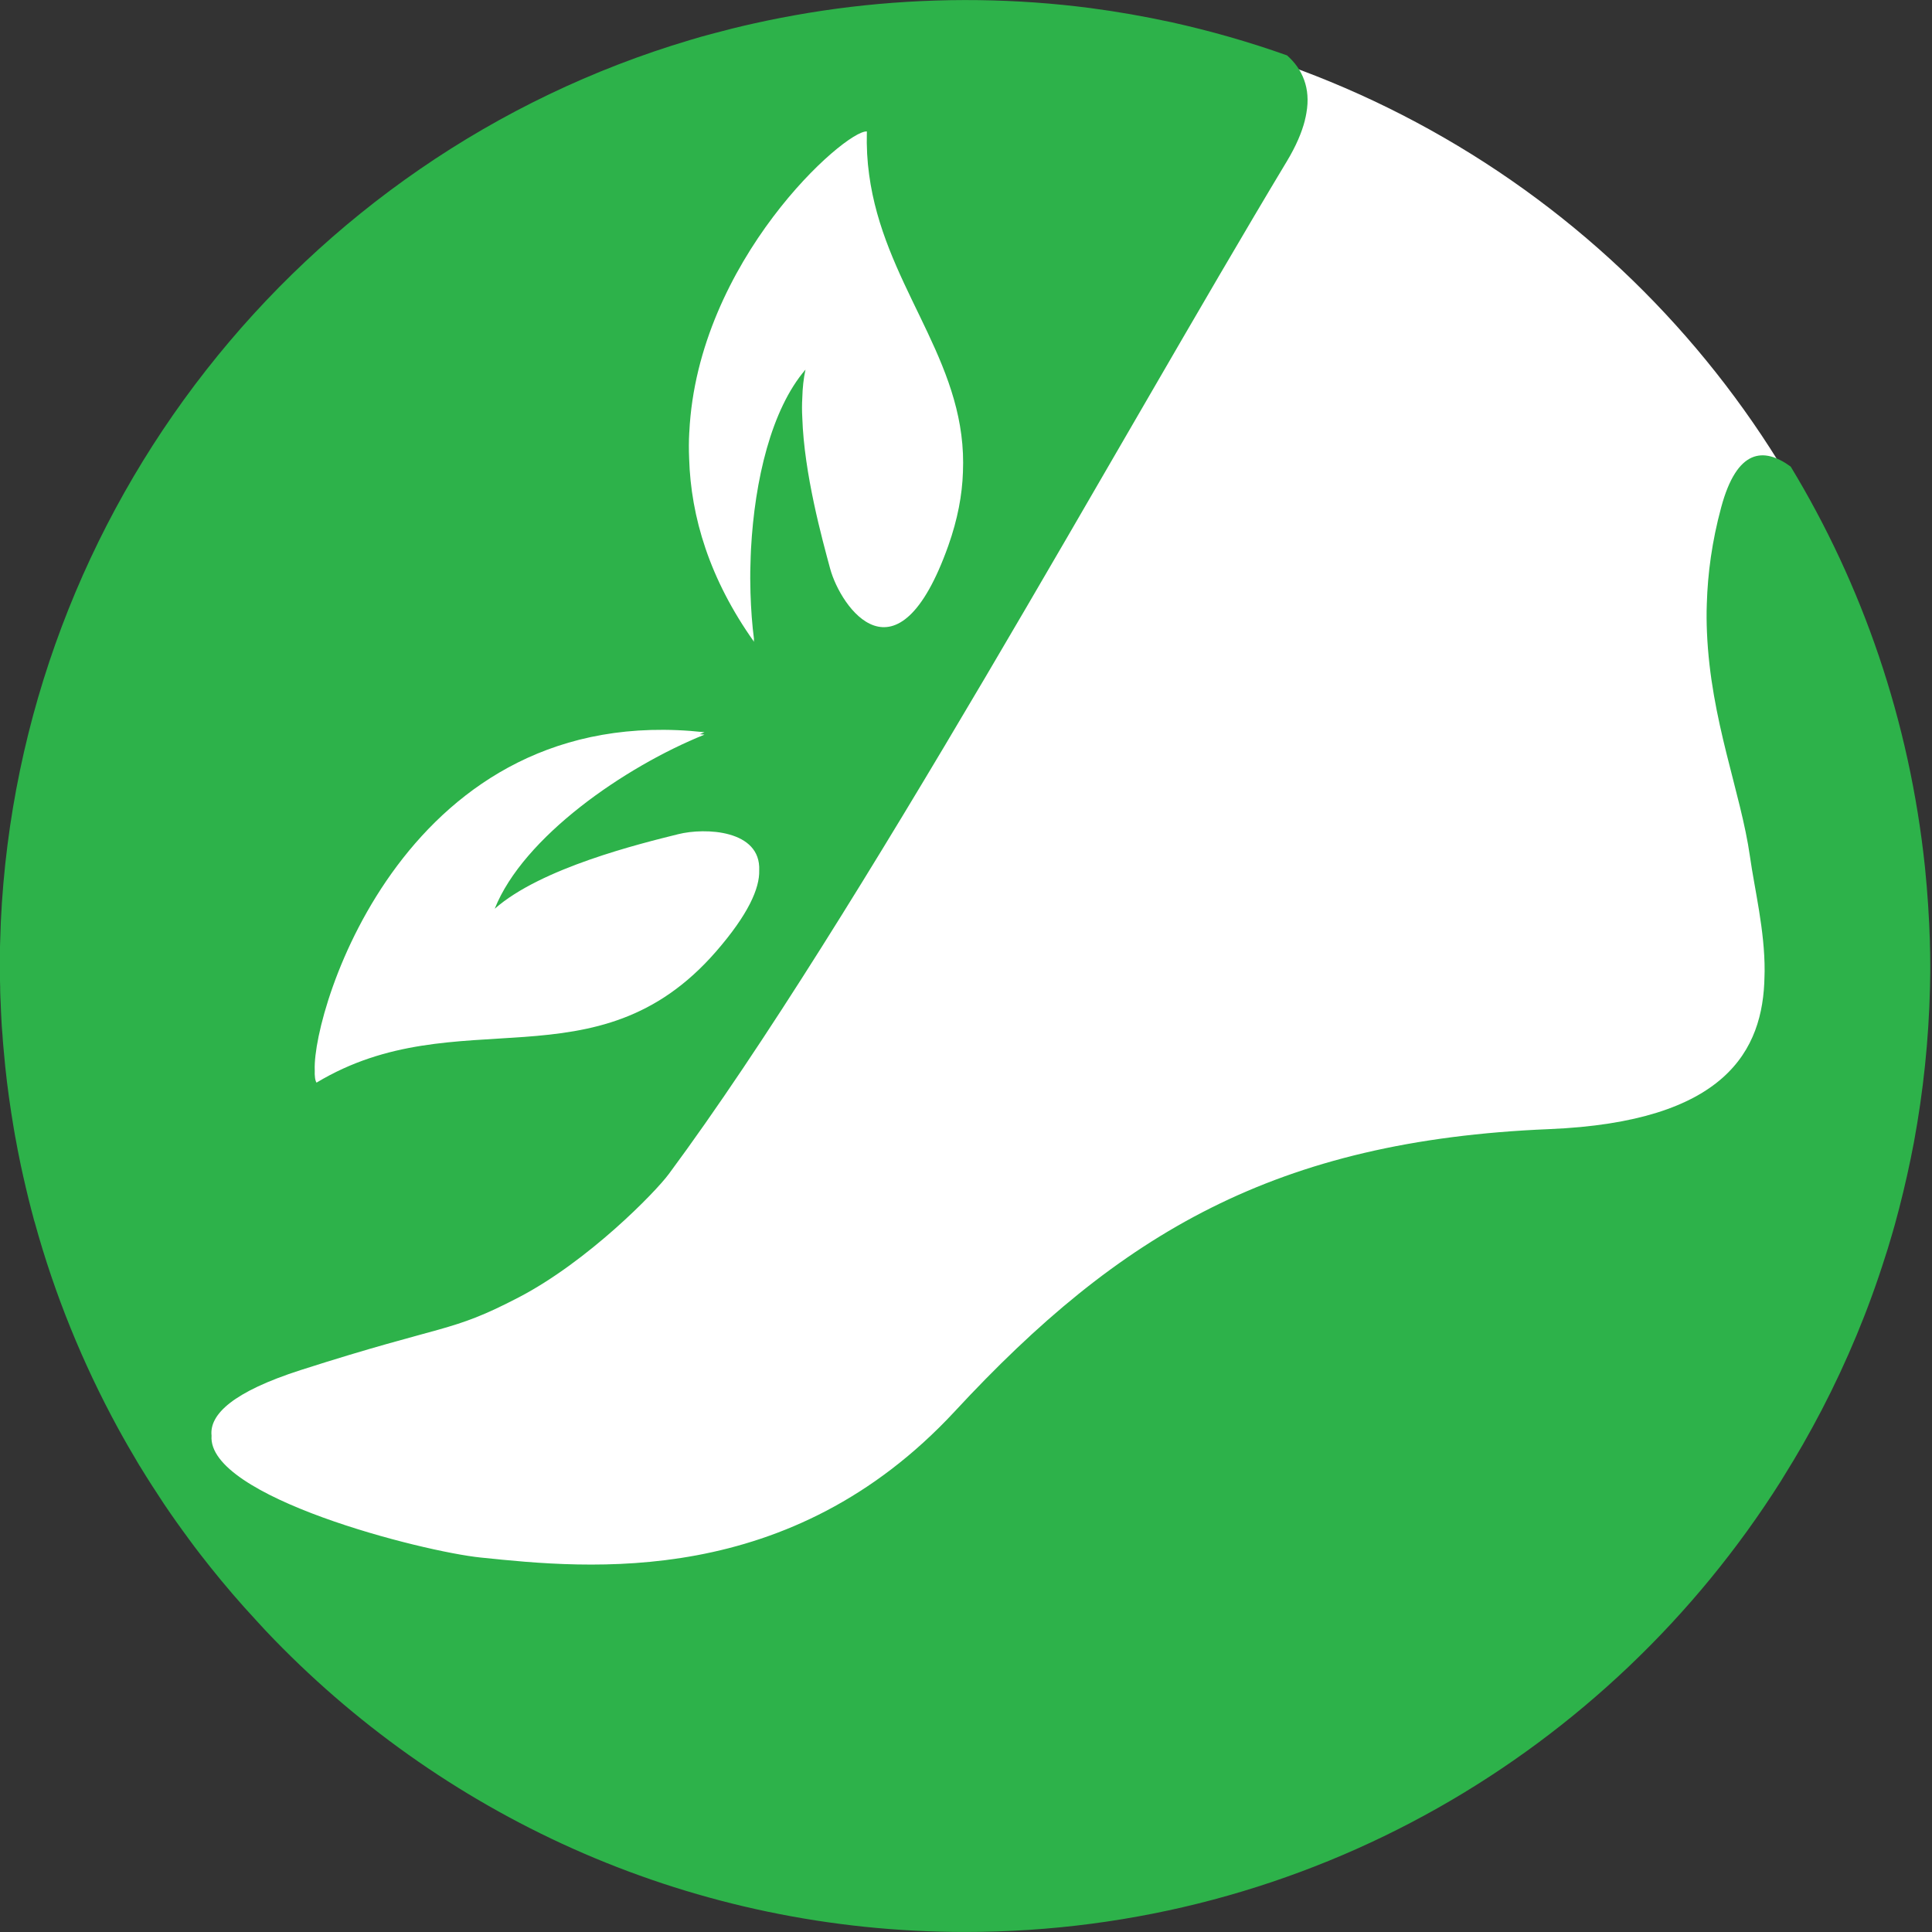
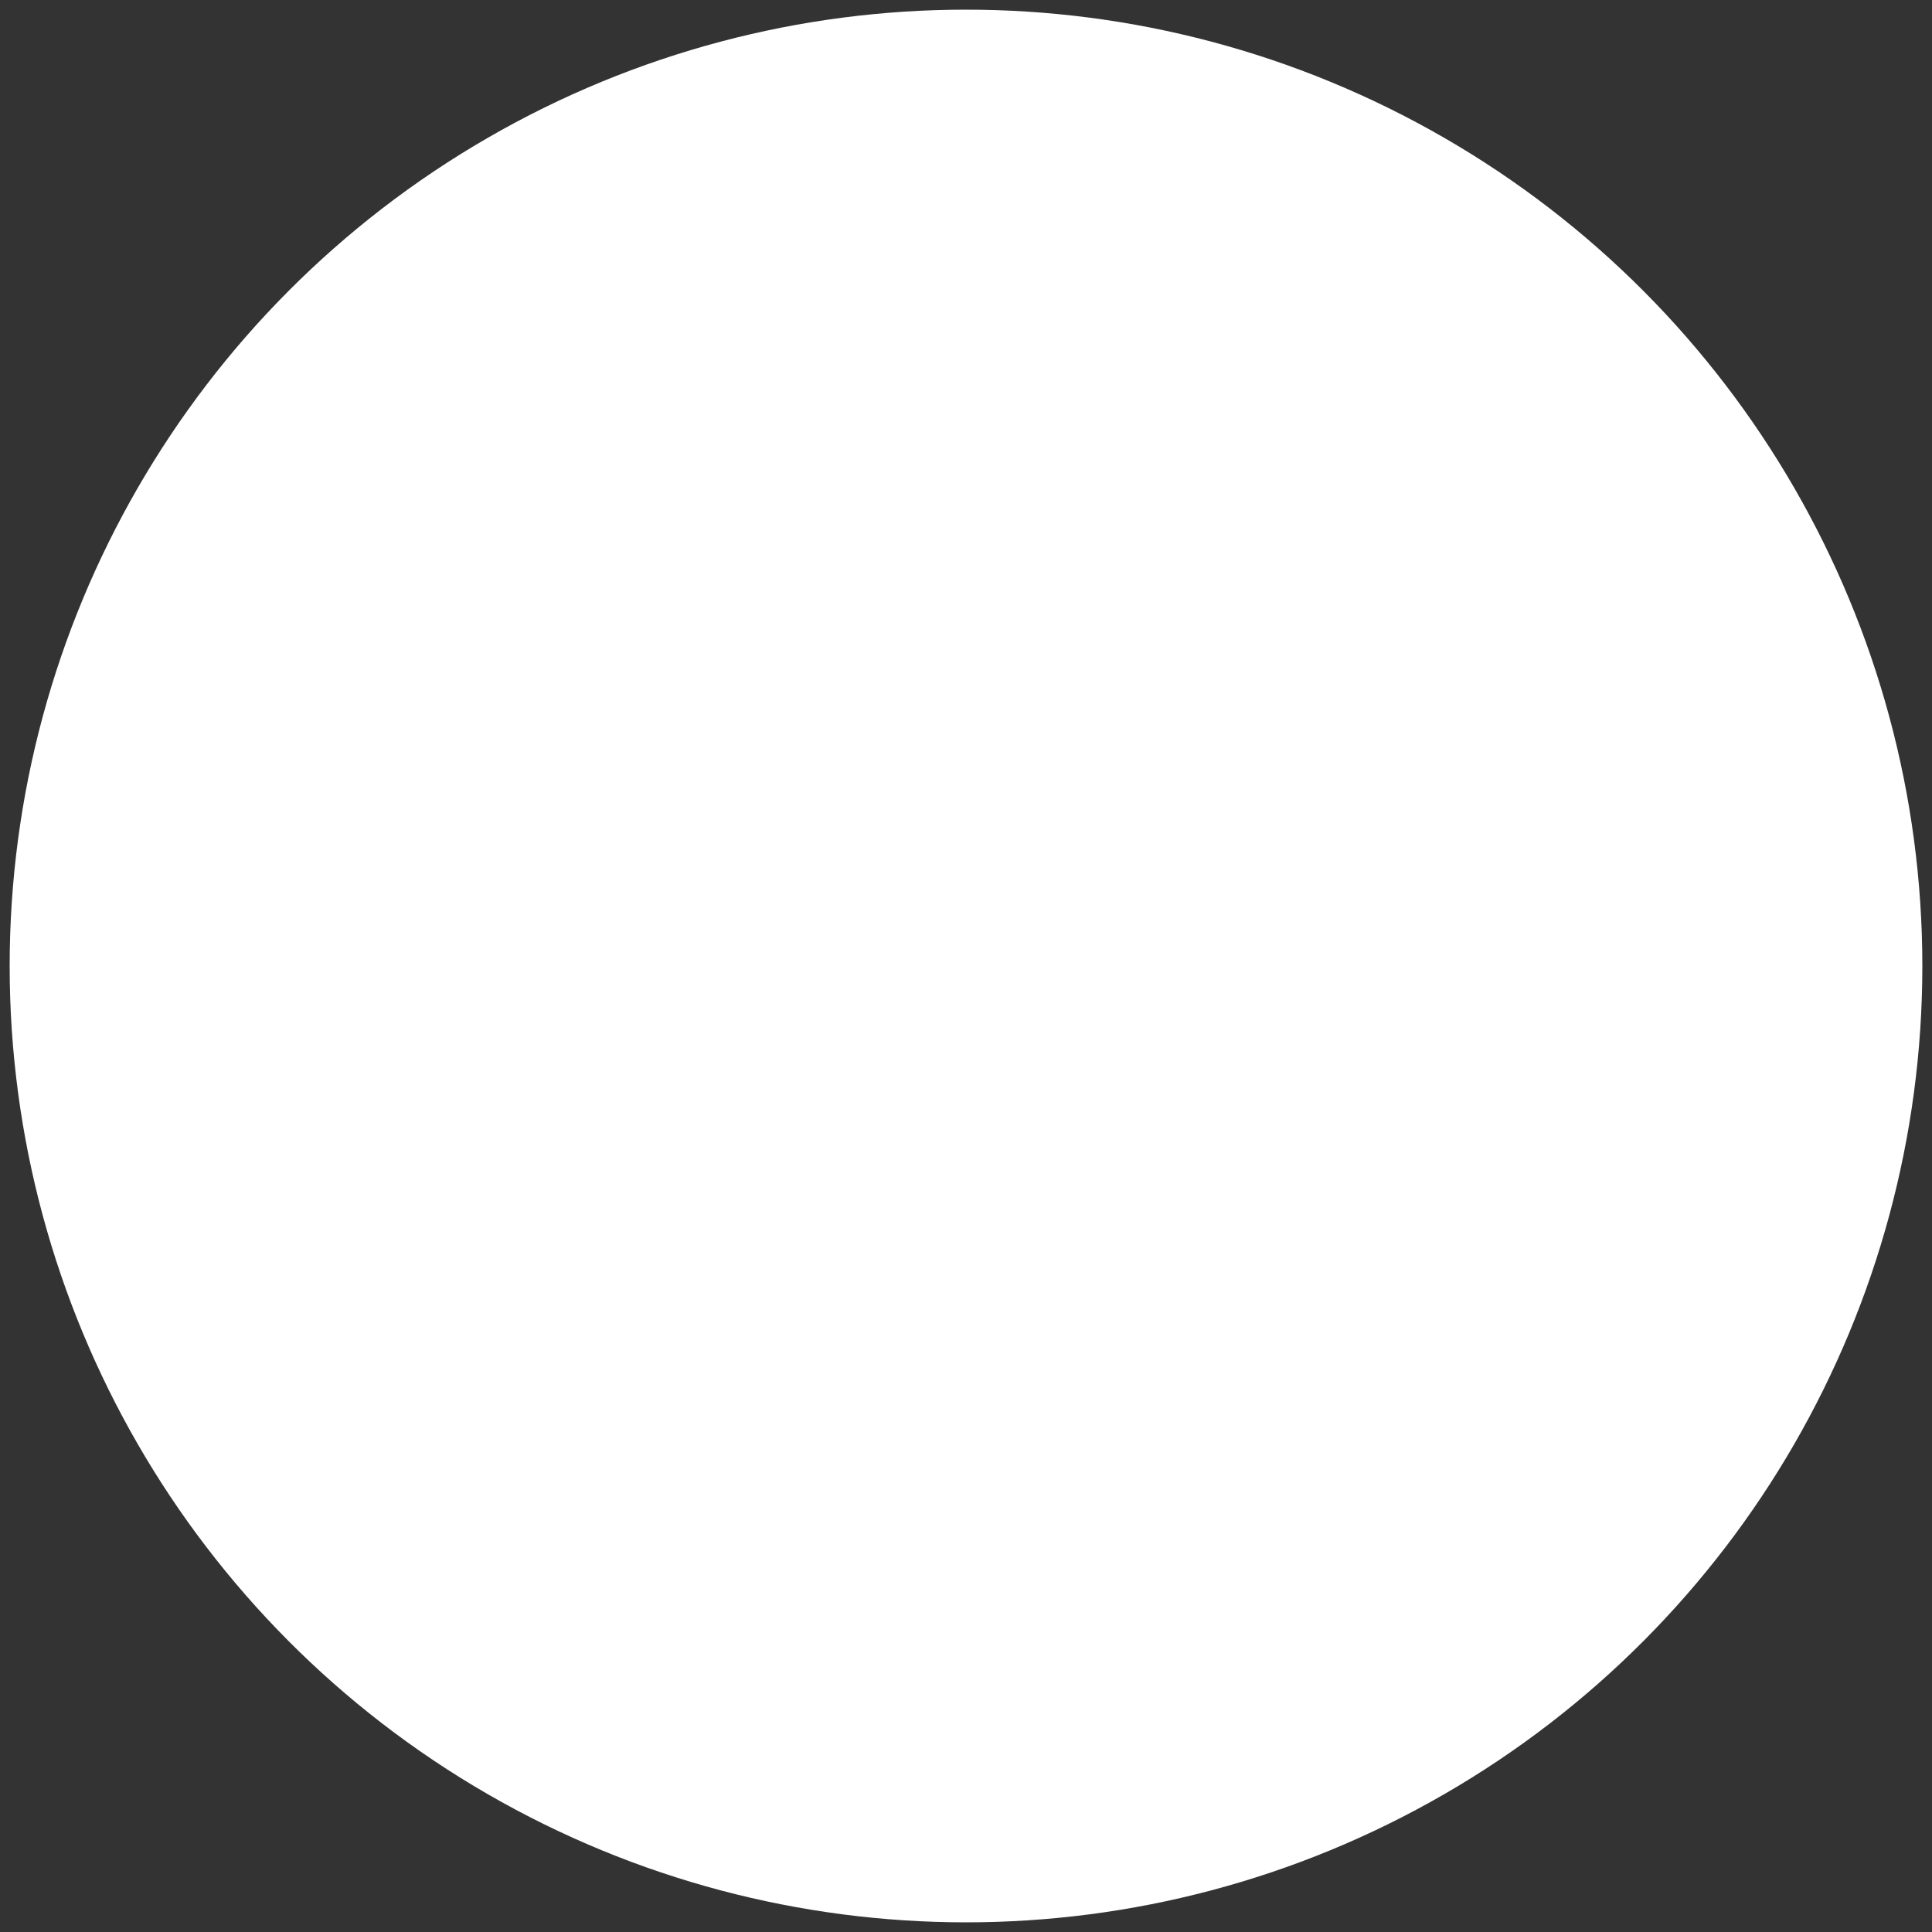
<svg xmlns="http://www.w3.org/2000/svg" id="Layer_1" version="1.1" viewBox="0 0 600 600">
  <rect x="0" y="0" width="600" height="600" fill="#333333" stroke="none" />
  <defs>
    <style>
      .st0 {
        fill: #2db24a;
        fill-rule: evenodd;
      }

      .st1 {
        fill: #fff;
      }
    </style>
  </defs>
  <circle class="st1" cx="300" cy="300" r="297" />
-   <path class="st0" d="M599.36,292.67c-.24-7.75-.75-15.5-1.54-23.32-4.78-45.58-19.45-87.72-41.7-124.44-8.38-6.13-16.68-5.54-21.58,12.61-2.89,10.68-4.19,20.6-4.47,29.92-.12,3-.08,6.01.04,8.89,1.15,27.43,10.52,49.61,13.36,69.69,1.42,10.12,4.62,22.96,4.55,35.54,0,.55-.04,1.1-.04,1.62-.36,23.16-12.18,45.22-66.88,47.48-84.95,3.51-133.37,32.41-184.56,87.63-51.19,55.18-113.49,48.93-147.24,45.42-17.95-1.82-85.1-18.81-83.6-37.86-.71-6.64,6.76-13.64,27.67-20.36,45.38-14.55,46.25-11.39,67.71-22.57,21.5-11.19,42.45-32.65,46.64-38.34,58.58-79.1,139.73-227.73,191.95-314.53,2.85-4.74,4.62-8.93,5.57-12.65v-.08c.2-.75.35-1.5.47-2.21.71-3.95.36-7.35-.67-10.2-1.11-3.13-3.01-5.66-5.34-7.71-11.74-4.18-23.84-7.63-36.13-10.35-.04-.04-.04,0-.04,0-8.22-1.78-16.52-3.24-24.94-4.35-22.81-2.96-46.33-3.32-70.2-.83-11.66,1.23-23.08,3.13-34.23,5.61-4.51.99-8.89,2.1-13.28,3.28-2.21.59-4.39,1.19-6.56,1.86C92.84,48.53,6.27,158.58.26,286.18c-.08,2.37-.16,4.7-.24,7.11-.08,2.81-.12,5.65-.04,8.5,0,1.66,0,3.32.08,4.98-.04.16,0,.32,0,.48v.55c.04,1.3.08,2.61.16,3.91.04,1.54.12,3.08.2,4.62.08,1.74.2,3.48.36,5.22.08,1.19.16,2.42.28,3.64.16,1.93.35,3.91.55,5.85v.04c.67,6.49,1.58,12.89,2.65,19.25.28,1.62.55,3.24.87,4.82.2,1.19.44,2.34.67,3.48.43,2.25.91,4.47,1.42,6.72.51,2.29,1.07,4.59,1.62,6.88.47,1.94.99,3.88,1.5,5.81.12.55.28,1.1.47,1.66,6.16,22.37,14.9,43.76,25.77,63.72,2.13,3.91,4.39,7.79,6.64,11.58.08.12.12.24.24.36,2.37,3.91,4.86,7.75,7.39,11.58,1.26,1.9,2.57,3.75,3.87,5.61,1.34,1.9,2.69,3.71,4.03,5.57,1.07,1.46,2.13,2.88,3.24,4.31,4.39,5.69,8.93,11.19,13.72,16.56,1.34,1.5,2.69,2.96,4.07,4.47,1.78,1.98,3.64,3.95,5.53,5.89,54.39,55.93,130.37,90.64,214.4,90.64,106.57,0,200.13-55.82,253.3-139.93.36-.56.67-1.07.99-1.62,2.02-3.24,3.99-6.52,5.89-9.84,2.02-3.52,3.95-7.08,5.85-10.71,7.91-15.22,14.55-31.15,19.73-47.63.55-1.66,1.07-3.32,1.54-4.98.51-1.66.99-3.36,1.46-5.02.44-1.7.91-3.36,1.35-5.06,1.74-6.76,3.28-13.63,4.58-20.55,2.89-15.66,4.59-31.7,4.98-48.07.04-1.46.04-2.93.08-4.43v-2.77c0-2.22-.04-4.47-.12-6.72h.02ZM214.07,134.23c2.57-53.29,48.42-93.88,55.14-93.41v.16c-.12,4.63.12,9.05.71,13.28,4.47,33.16,27.79,55.18,29.13,86.57.08,1.9.08,3.83,0,5.81-.24,7.04-1.62,14.59-4.55,22.85-15.85,44.51-33.4,19.17-36.68,7.15-2.49-9.21-8.1-29.53-8.66-46.92-.12-2.09-.12-4.15,0-6.17.08-3.12.4-6.08.99-8.77-10.63,12.37-15.77,34.39-16.92,55.73-.08,1.54-.12,3.08-.16,4.59-.12,3.08-.08,6.08,0,9.05.16,5.06.51,9.96,1.11,14.51-.04-.04-.04-.08-.08-.12,0,.28.04.51.08.79-13.87-19.53-19.61-38.81-20.16-56.88-.12-2.77-.12-5.5.04-8.22h0ZM97.74,332.23c-.67-19.17,28.66-114.95,121.04-104.83-.47.2-.99.4-1.46.63.47,0,.99.08,1.46.12-24.9,10.04-56.29,31.82-65.14,54.07,14.39-12.69,45.1-20.2,57-23.16,8.38-2.1,25.69-1.35,25.14,11.26.16,5.57-3.4,13.67-13.4,25.18-37.2,42.77-80.32,14.39-124.08,40.72-.43-.63-.63-2.01-.55-3.99h-.01Z" />
</svg>